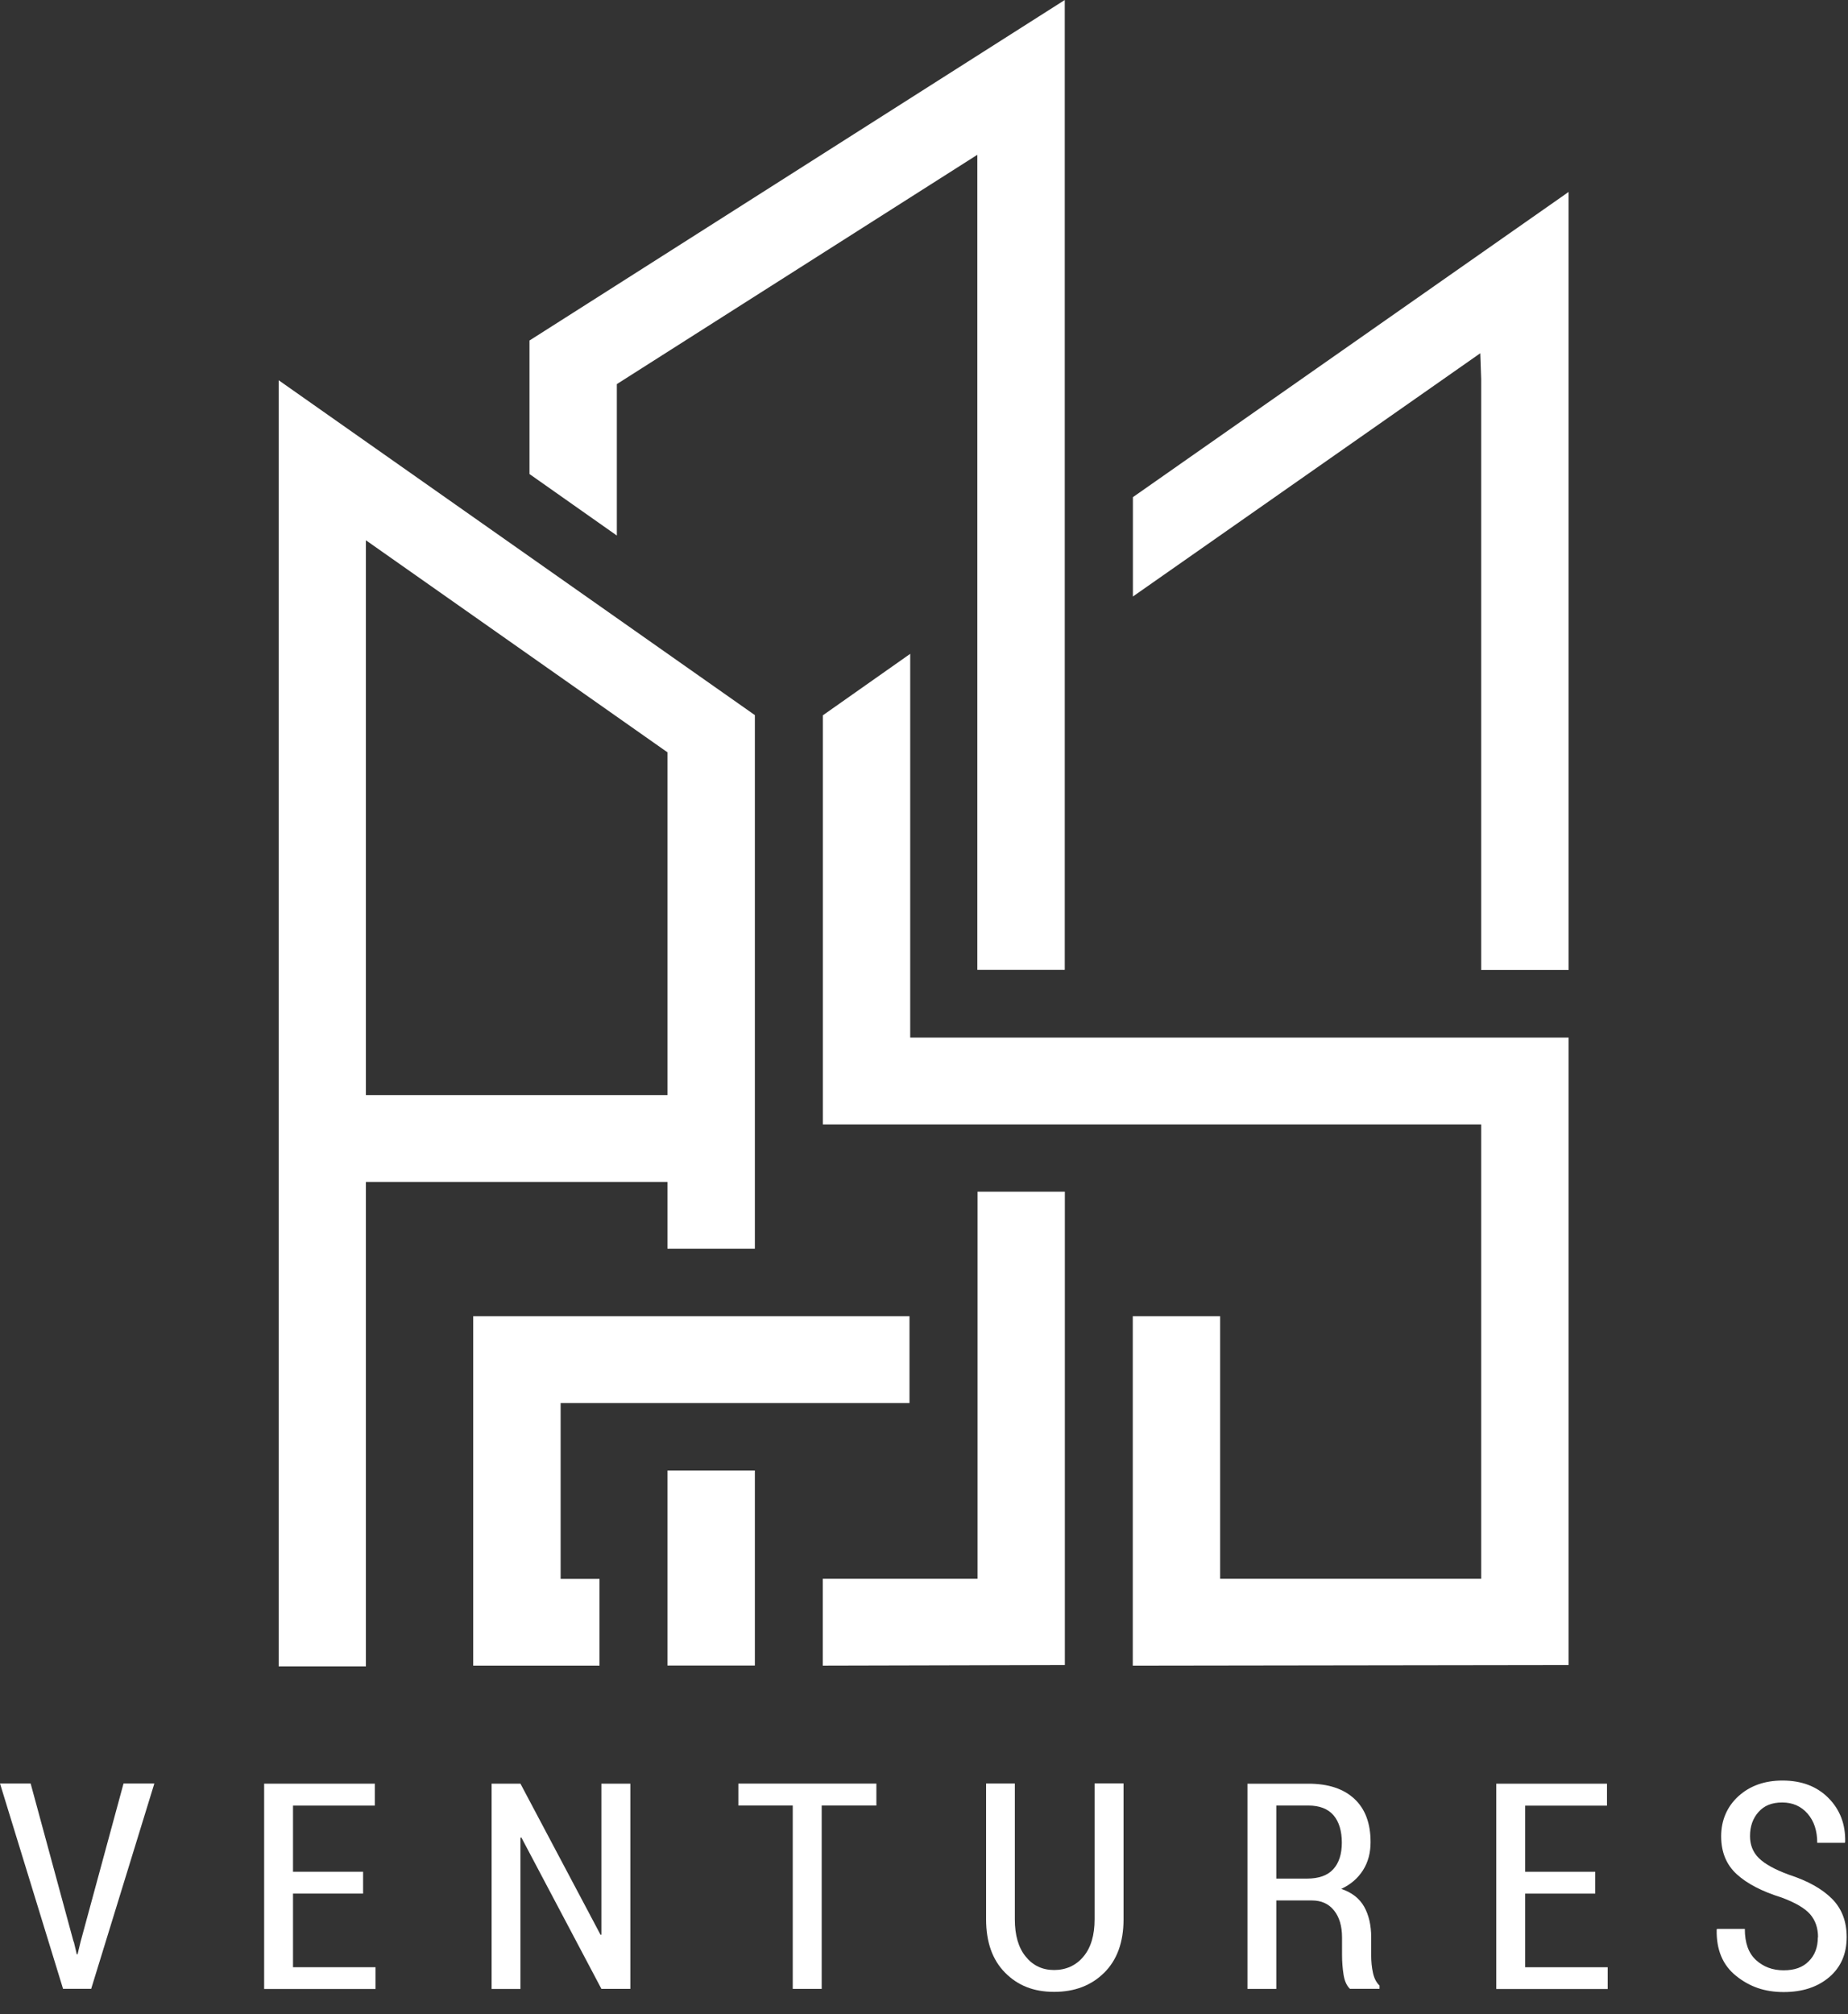
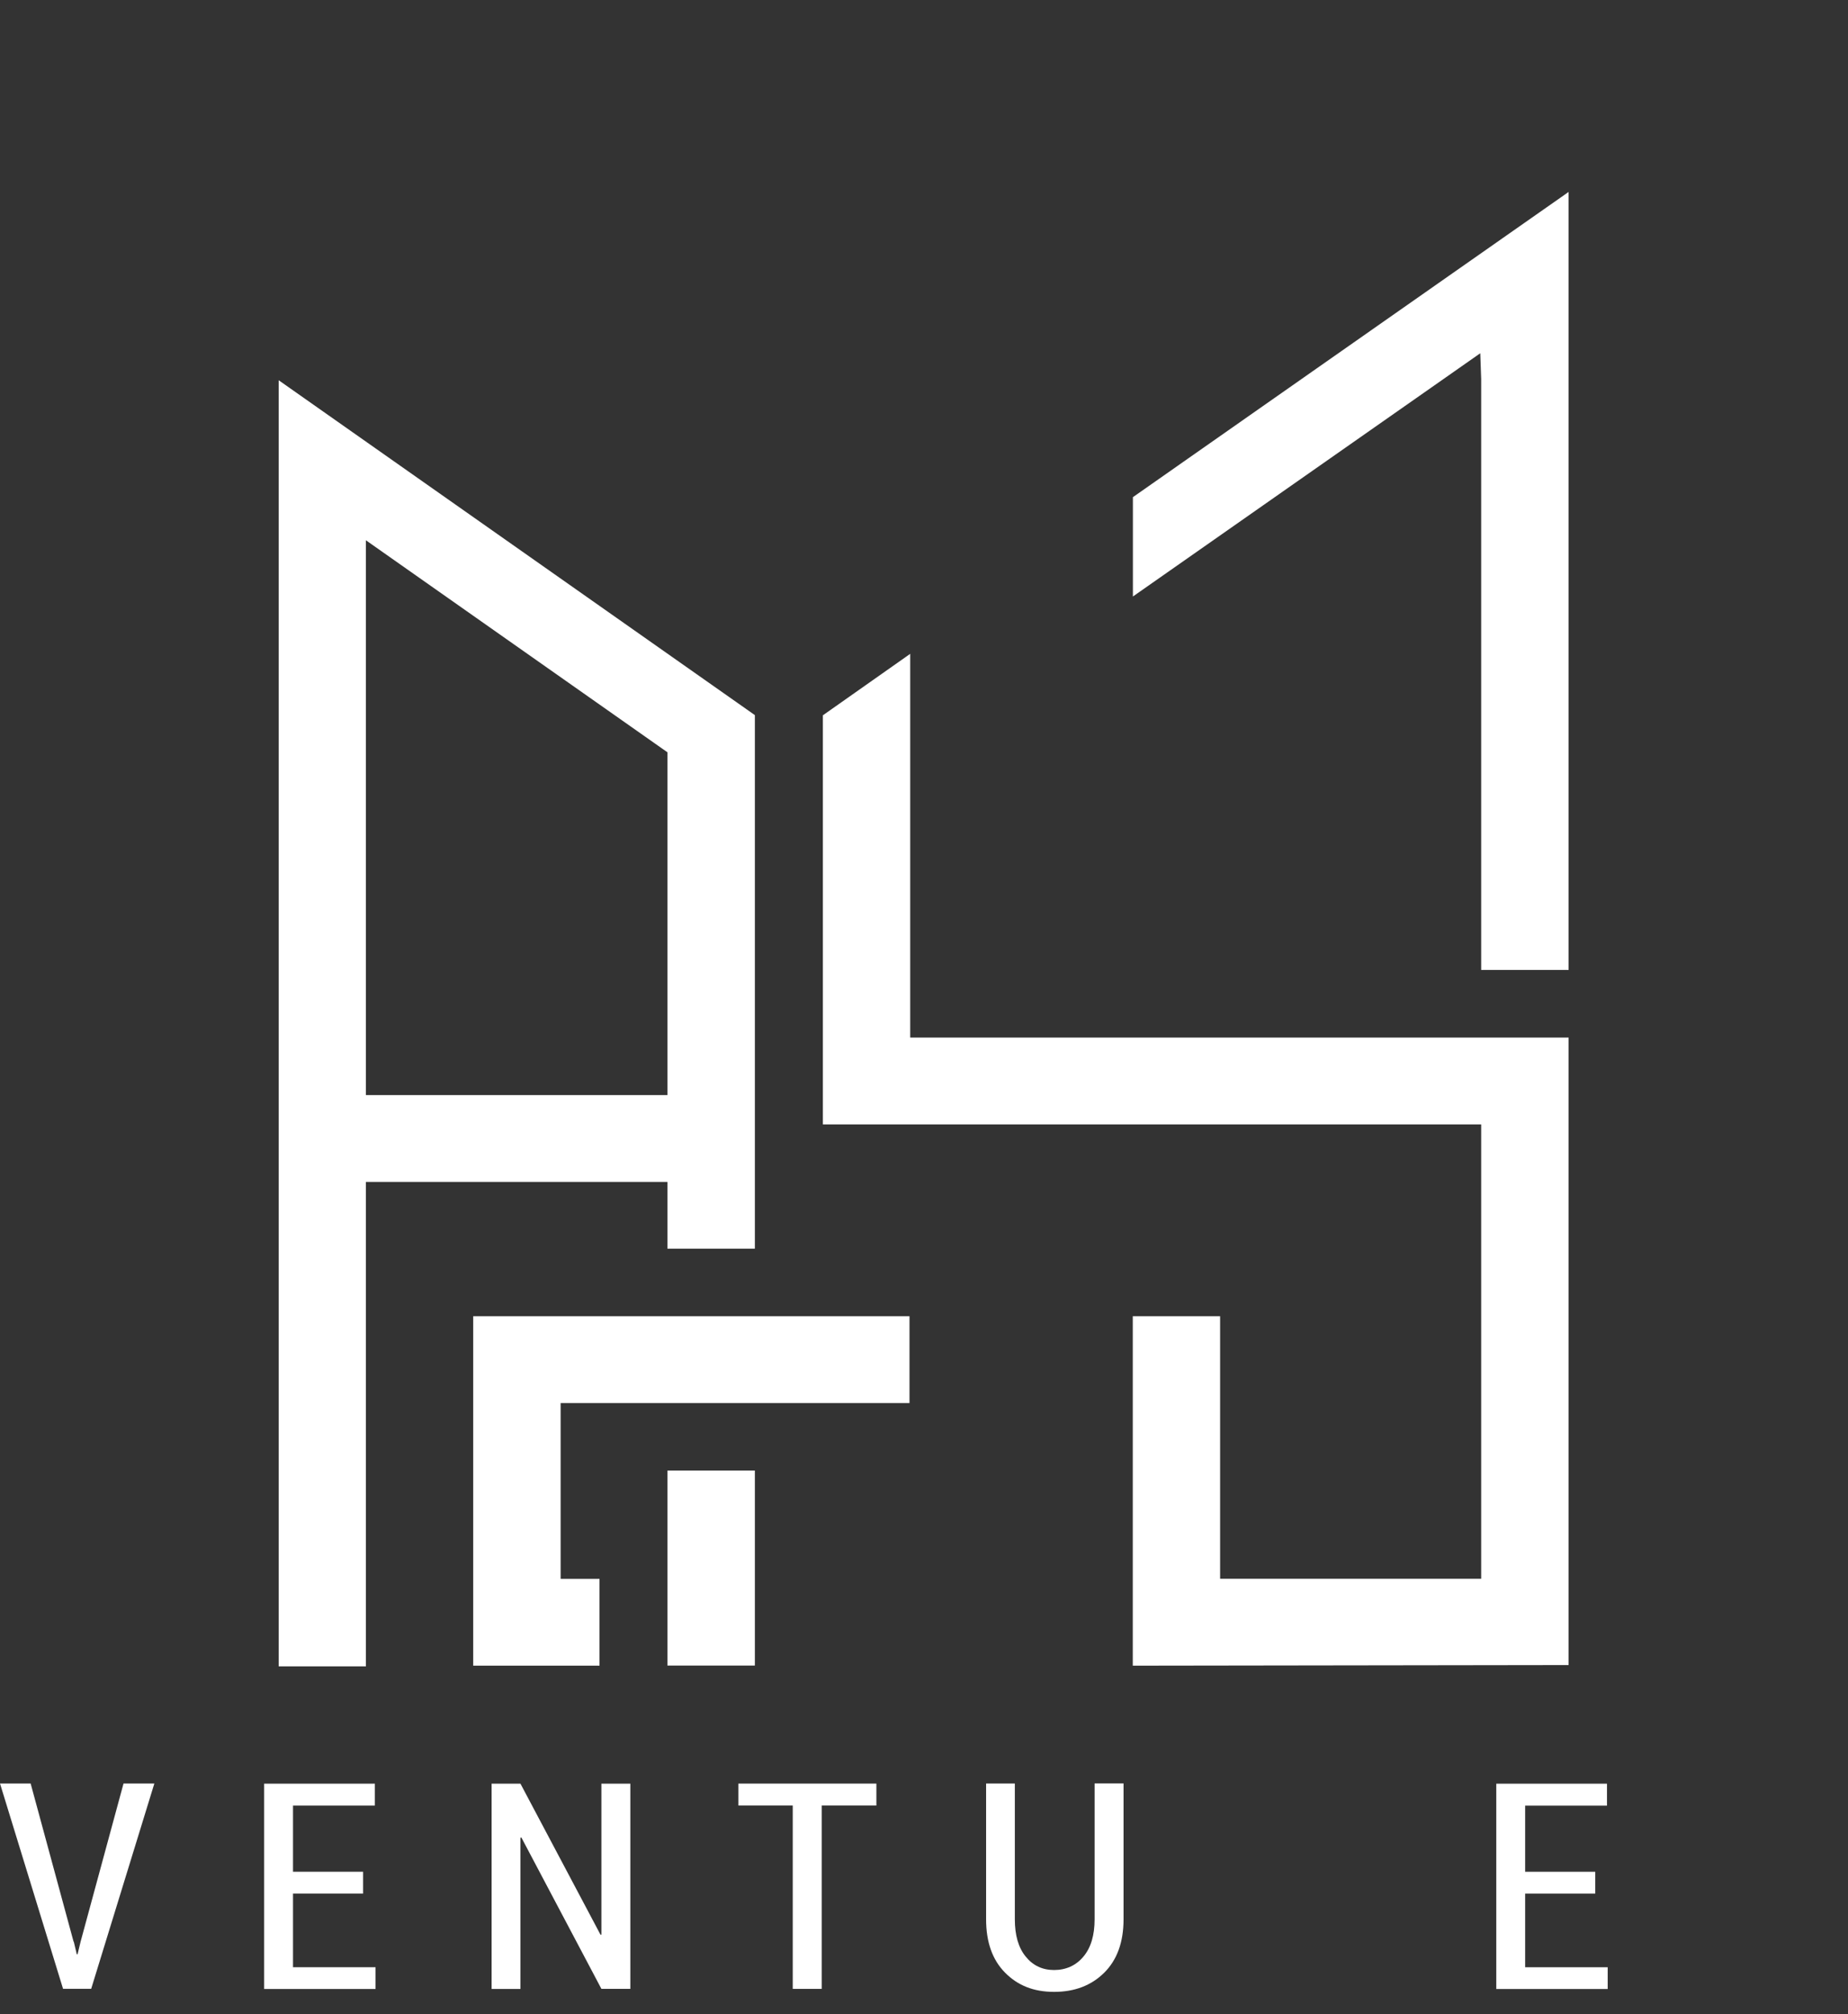
<svg xmlns="http://www.w3.org/2000/svg" width="78" height="85" viewBox="0 0 78 85" fill="none">
  <rect x="0" y="0" width="78" height="85" fill="#333333" stroke="none" />
  <g id="Group 1919">
    <path id="Vector" d="M15.444 22.799L28.171 31.746V46.211H15.444V22.799ZM11.758 70.319H15.444V49.877H28.171V52.692H31.861V30.177L11.762 16.046V70.315L11.758 70.319Z" fill="white" />
    <path id="Vector_2" d="M47.812 25.176L62.479 14.907L62.517 15.991V40.93H66.207V8.1L47.817 20.98V25.176H47.812Z" fill="white" />
-     <path id="Vector_3" d="M44.945 50.289H41.26V66.623H34.728V70.289L44.945 70.264V50.293V50.289Z" fill="white" />
    <path id="Vector_4" d="M23.659 59.207H38.388V55.545H19.973V70.289H25.304V66.627H23.663V59.211L23.659 59.207Z" fill="white" />
-     <path id="Vector_5" d="M41.255 40.926H44.941V0L22.349 14.369V20.004L26.035 22.599V16.209L41.251 6.532V40.93L41.255 40.926Z" fill="white" />
    <path id="Vector_6" d="M62.517 47.441V66.623H51.498V55.545H47.812V70.29L66.207 70.264V43.783H38.418V27.591L34.732 30.185V47.449H62.521L62.517 47.441Z" fill="white" />
    <path id="Vector_7" d="M28.171 70.285H31.861V62.056H28.171V70.285Z" fill="white" />
    <path id="Vector_8" d="M3.115 81.939L3.241 82.469H3.274L3.4 81.944L5.214 75.262H6.515L3.849 83.925H2.661L0 75.262H1.293L3.106 81.939H3.115Z" fill="white" />
    <path id="Vector_9" d="M15.326 79.908H12.367V83.015H15.851V83.933H11.149V75.269H15.822V76.195H12.367V78.986H15.326V79.908Z" fill="white" />
    <path id="Vector_10" d="M26.605 83.928H25.384L22.005 77.539L21.967 77.551V83.933H20.75V75.269H21.967L25.346 81.643H25.384V75.269H26.605V83.933V83.928Z" fill="white" />
    <path id="Vector_11" d="M36.995 76.192H34.682V83.929H33.46V76.192H31.164V75.266H36.99V76.192H36.995Z" fill="white" />
    <g id="Group">
      <path id="Vector_12" d="M47.422 75.266V80.997C47.422 81.957 47.149 82.707 46.608 83.245C46.066 83.783 45.361 84.055 44.492 84.055C43.623 84.055 42.952 83.783 42.418 83.241C41.885 82.699 41.621 81.952 41.621 80.993V75.262H42.834V80.993C42.834 81.665 42.985 82.19 43.292 82.565C43.598 82.945 43.997 83.133 44.492 83.133C44.987 83.133 45.416 82.945 45.73 82.565C46.045 82.19 46.201 81.665 46.201 80.989V75.258H47.422V75.266Z" fill="white" />
-       <path id="Vector_13" d="M53.87 79.275H55.163C55.667 79.275 56.036 79.141 56.275 78.878C56.514 78.616 56.636 78.24 56.636 77.756C56.636 77.273 56.519 76.876 56.284 76.601C56.049 76.33 55.696 76.192 55.222 76.192H53.87V79.275ZM53.87 80.197V83.93H52.653V75.27H55.222C56.061 75.27 56.708 75.483 57.165 75.909C57.623 76.334 57.849 76.943 57.849 77.736C57.849 78.186 57.745 78.582 57.53 78.92C57.316 79.258 57.01 79.525 56.611 79.709C57.056 79.859 57.379 80.109 57.577 80.459C57.774 80.81 57.875 81.239 57.875 81.756V82.511C57.875 82.778 57.9 83.024 57.95 83.254C58.001 83.483 58.093 83.663 58.227 83.788V83.925H56.976C56.842 83.796 56.75 83.596 56.708 83.325C56.666 83.058 56.645 82.778 56.645 82.495V81.765C56.645 81.281 56.531 80.897 56.305 80.618C56.078 80.334 55.767 80.197 55.368 80.197H53.866H53.87Z" fill="white" />
      <path id="Vector_14" d="M67.332 79.909H64.373V83.016H67.857V83.934H63.155V75.27H67.827V76.197H64.373V78.987H67.332V79.909Z" fill="white" />
-       <path id="Vector_15" d="M76.735 81.752C76.735 81.356 76.622 81.03 76.395 80.772C76.168 80.517 75.765 80.284 75.19 80.071C74.372 79.817 73.742 79.491 73.305 79.091C72.865 78.69 72.646 78.156 72.646 77.489C72.646 76.822 72.89 76.242 73.373 75.8C73.86 75.358 74.481 75.137 75.236 75.137C76.042 75.137 76.689 75.383 77.176 75.875C77.663 76.367 77.898 76.984 77.881 77.727L77.868 77.764H76.701C76.701 77.256 76.567 76.847 76.294 76.534C76.021 76.221 75.665 76.063 75.224 76.063C74.783 76.063 74.46 76.196 74.221 76.467C73.981 76.738 73.864 77.072 73.864 77.481C73.864 77.856 73.99 78.169 74.242 78.415C74.493 78.661 74.917 78.895 75.509 79.112C76.303 79.37 76.907 79.708 77.323 80.125C77.738 80.542 77.944 81.08 77.944 81.744C77.944 82.448 77.701 83.012 77.209 83.433C76.718 83.85 76.08 84.063 75.283 84.063C74.485 84.063 73.847 83.838 73.28 83.383C72.714 82.932 72.441 82.282 72.457 81.435L72.47 81.397H73.645C73.645 81.986 73.801 82.424 74.116 82.711C74.43 82.999 74.817 83.145 75.283 83.145C75.749 83.145 76.089 83.02 76.34 82.766C76.597 82.515 76.727 82.177 76.727 81.752" fill="white" />
    </g>
  </g>
</svg>